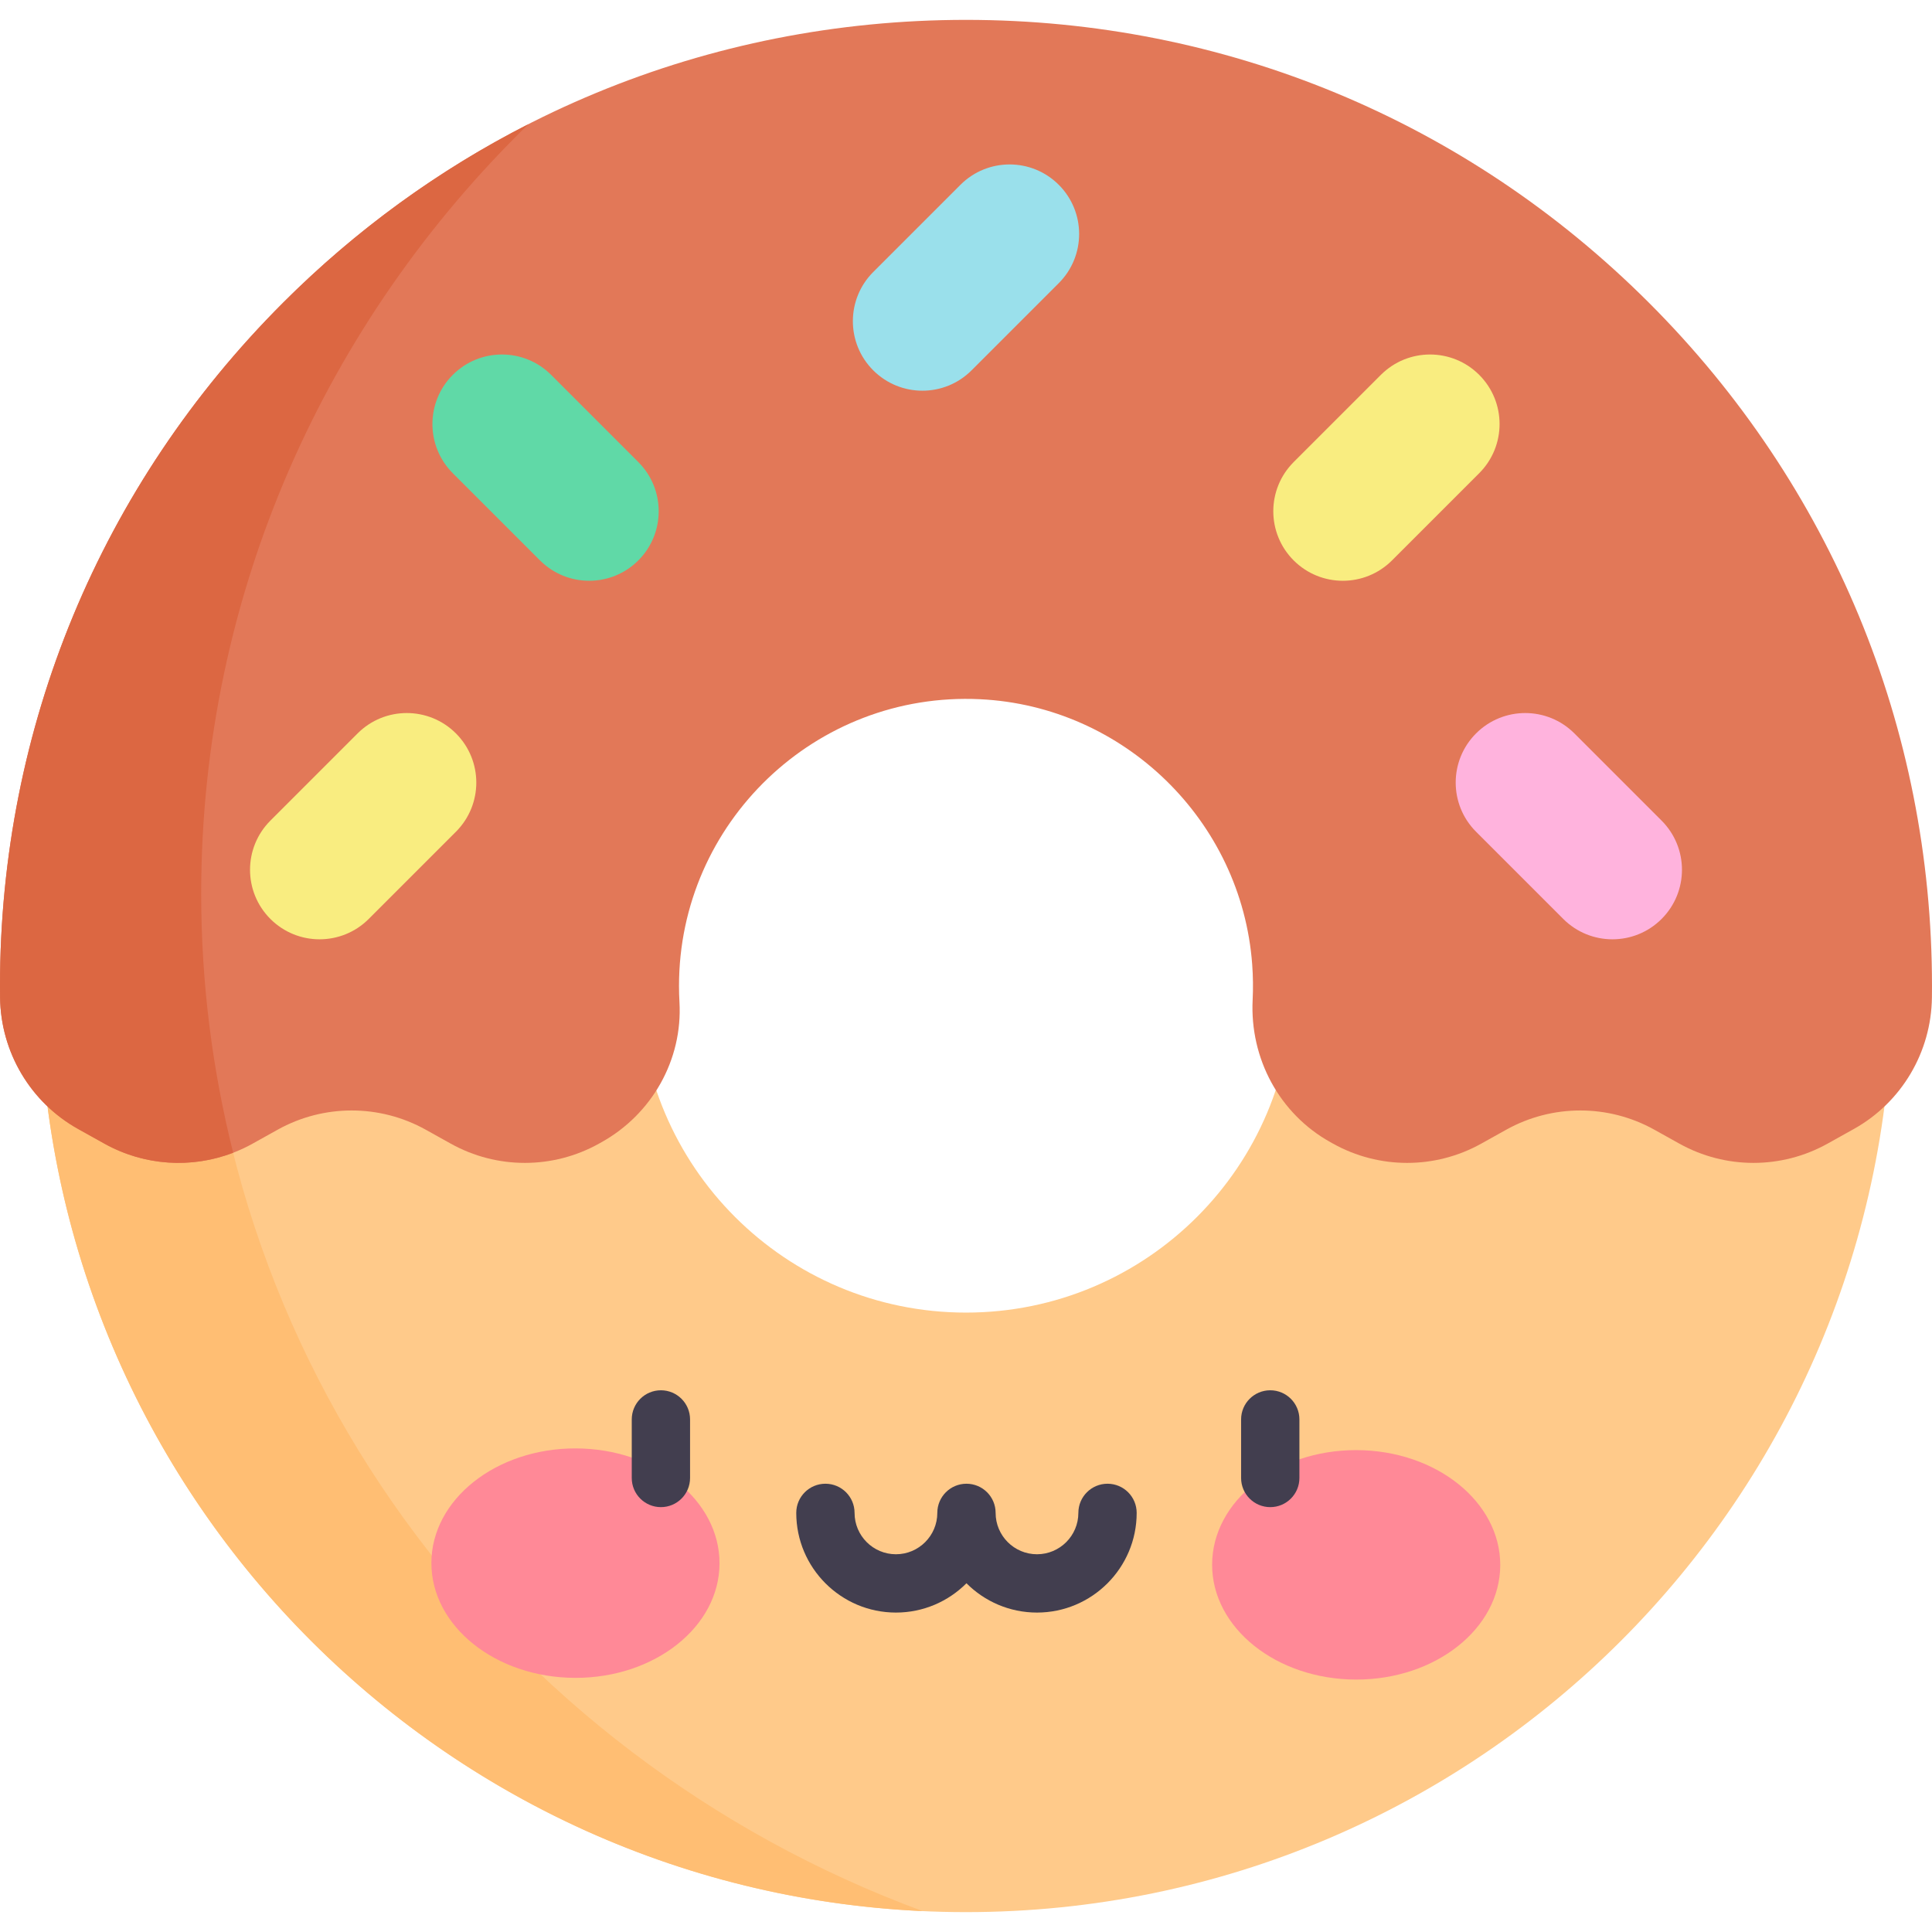
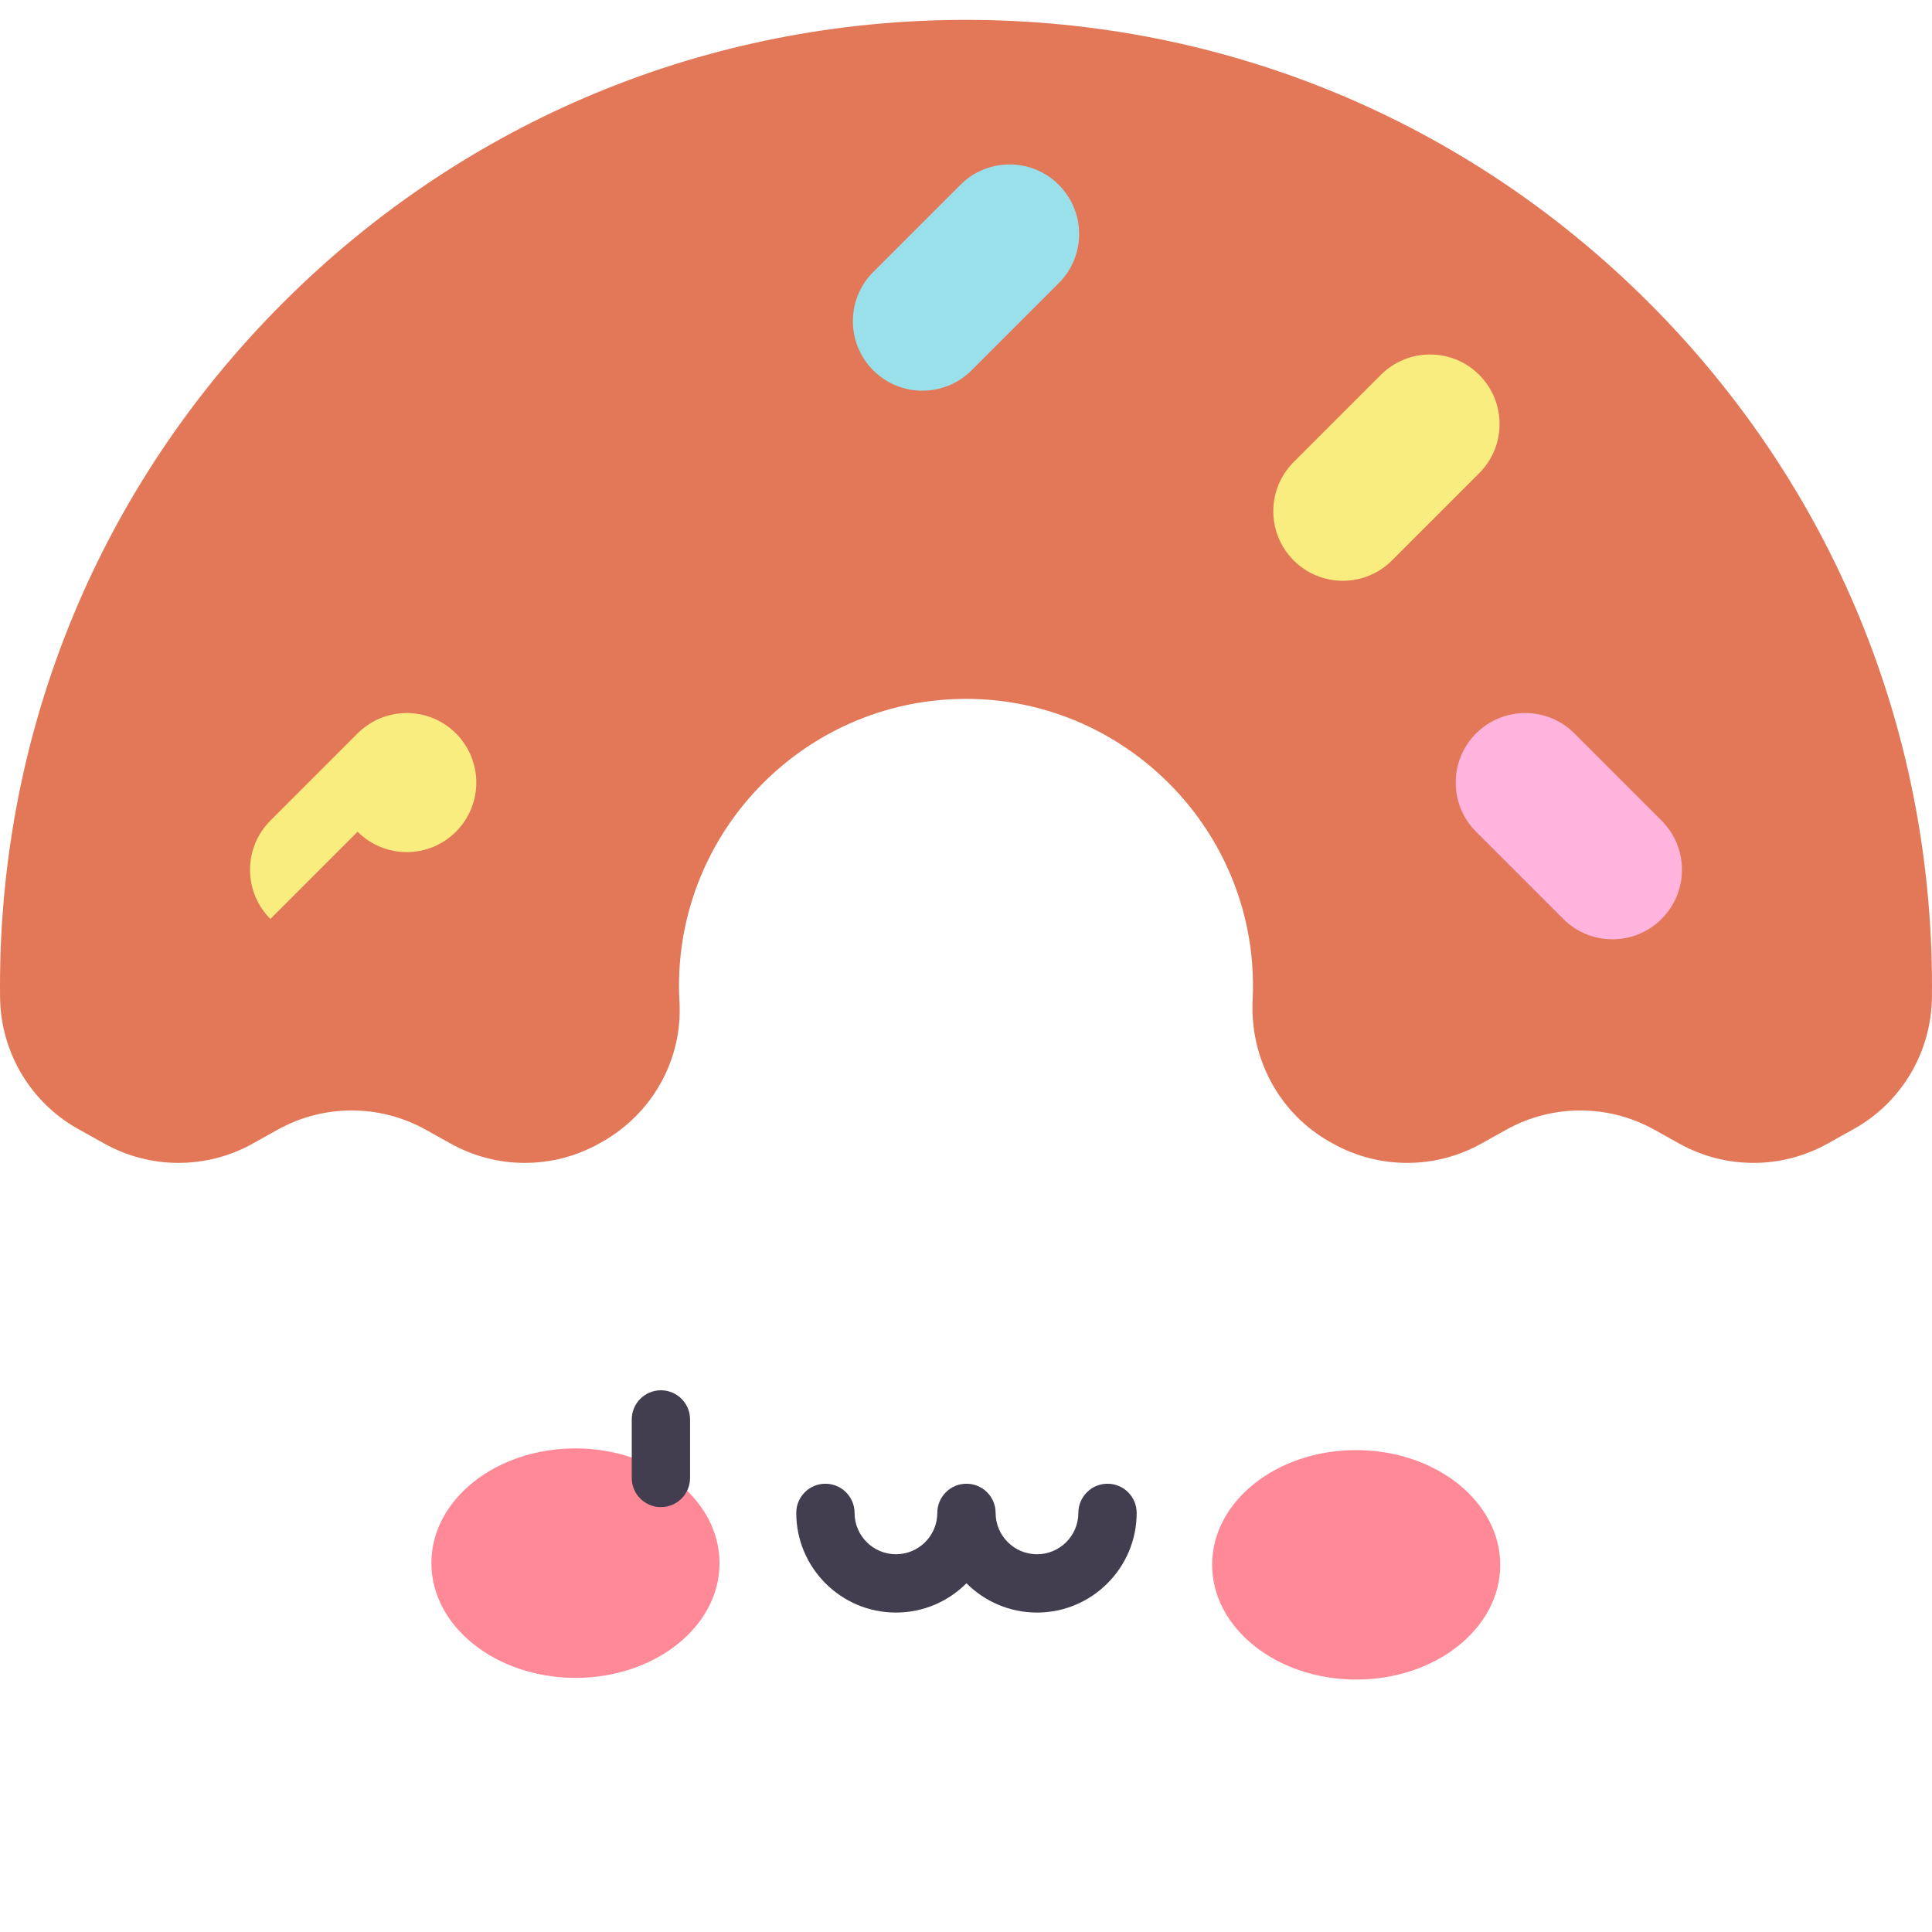
<svg xmlns="http://www.w3.org/2000/svg" id="Capa_1" enable-background="new 0 0 497 497" height="512" viewBox="0 0 497 497" width="512">
  <g>
-     <path d="m248.5 15.336c-131.596 0-238.276 106.68-238.276 238.276s106.68 238.276 238.276 238.276 238.276-106.68 238.276-238.276-106.68-238.276-238.276-238.276zm0 322.323c-46.418 0-84.047-37.629-84.047-84.047s37.629-84.047 84.047-84.047 84.047 37.629 84.047 84.047-37.629 84.047-84.047 84.047z" fill="#ffca8a" />
-     <path d="m51.756 229.853c0-64.703 22.556-124.268 60.413-171.667-61.627 43.071-101.945 114.535-101.945 195.426 0 127.849 100.694 232.169 227.1 238.007-108.455-40.017-185.568-142.112-185.568-261.766z" fill="#ffbe73" />
    <path d="m424.21 77.902c-46.932-46.942-109.338-72.79-175.71-72.79s-128.778 25.848-175.71 72.79c-46.942 46.932-72.79 109.339-72.79 175.71 0 .988.006 1.976.017 2.962.163 14.078 7.8 27.005 20.097 33.861l6.744 3.76c11.853 6.608 26.282 6.608 38.135 0l6.411-3.574c11.853-6.608 26.282-6.608 38.135 0l6.411 3.574c11.853 6.608 26.279 6.61 38.132.002.221-.123.443-.247.665-.371 12.977-7.235 20.883-21.198 20.043-36.032-.078-1.384-.118-2.778-.118-4.182 0-41.901 35.089-75.762 77.426-73.741 37.026 1.768 67.293 31.254 70.024 68.222.228 3.087.263 6.137.116 9.139-.736 15.043 6.861 29.262 20.016 36.595.221.124.443.247.663.37 11.853 6.608 26.279 6.607 38.132-.002l6.411-3.574c11.853-6.608 26.282-6.608 38.135 0l6.411 3.574c11.853 6.608 26.282 6.608 38.135 0l6.744-3.76c12.297-6.856 19.934-19.784 20.097-33.861.011-.987.017-1.974.017-2.962.001-66.371-25.847-128.778-72.789-175.71z" fill="#e27858" />
    <g>
      <g>
        <g>
          <ellipse cx="148.061" cy="402.187" fill="#ff8997" rx="29.513" ry="37.06" transform="matrix(.002 -1 1 .002 -254.449 549.367)" />
        </g>
        <g>
          <ellipse cx="348.939" cy="402.627" fill="#ff8997" rx="29.513" ry="37.06" transform="matrix(.002 -1 1 .002 -54.451 750.683)" />
        </g>
      </g>
    </g>
    <g fill="#423e4f">
      <path d="m170.016 357.644c-4.143 0-7.5 3.358-7.5 7.5v15.061c0 4.142 3.357 7.5 7.5 7.5s7.5-3.358 7.5-7.5v-15.061c0-4.142-3.358-7.5-7.5-7.5z" />
-       <path d="m326.768 357.644c-4.143 0-7.5 3.358-7.5 7.5v15.061c0 4.142 3.357 7.5 7.5 7.5s7.5-3.358 7.5-7.5v-15.061c0-4.142-3.358-7.5-7.5-7.5z" />
      <path d="m284.905 381.684c-4.143 0-7.5 3.358-7.5 7.5 0 5.869-4.774 10.643-10.643 10.643s-10.643-4.774-10.643-10.643c0-4.142-3.357-7.5-7.5-7.5s-7.5 3.358-7.5 7.5c0 5.869-4.774 10.643-10.643 10.643s-10.643-4.774-10.643-10.643c0-4.142-3.357-7.5-7.5-7.5s-7.5 3.358-7.5 7.5c0 14.14 11.503 25.643 25.643 25.643 7.08 0 13.498-2.884 18.143-7.539 4.645 4.655 11.063 7.539 18.143 7.539 14.14 0 25.643-11.503 25.643-25.643 0-4.142-3.357-7.5-7.5-7.5z" />
    </g>
    <g>
-       <path d="m69.559 236.396c-6.985-6.985-6.985-18.309 0-25.295l22.434-22.434c6.985-6.985 18.309-6.985 25.295 0 6.985 6.985 6.985 18.309 0 25.295l-22.434 22.434c-6.984 6.984-18.309 6.985-25.295 0z" fill="#f9ed80" />
+       <path d="m69.559 236.396c-6.985-6.985-6.985-18.309 0-25.295l22.434-22.434c6.985-6.985 18.309-6.985 25.295 0 6.985 6.985 6.985 18.309 0 25.295c-6.984 6.984-18.309 6.985-25.295 0z" fill="#f9ed80" />
    </g>
    <g>
      <path d="m427.441 236.396c6.985-6.985 6.985-18.309 0-25.295l-22.434-22.434c-6.985-6.985-18.309-6.985-25.295 0-6.985 6.985-6.985 18.309 0 25.295l22.434 22.434c6.984 6.984 18.309 6.985 25.295 0z" fill="#ffb3dd" />
    </g>
    <g>
      <path d="m224.636 95.27c-6.985-6.985-6.985-18.309 0-25.295l22.434-22.434c6.985-6.985 18.309-6.985 25.295 0 6.985 6.985 6.985 18.309 0 25.295l-22.435 22.434c-6.984 6.984-18.308 6.985-25.294 0z" fill="#9ae0eb" />
    </g>
    <g>
-       <path d="m164.209 144.163c-6.985 6.985-18.309 6.985-25.295 0l-22.434-22.434c-6.985-6.985-6.985-18.309 0-25.295 6.985-6.985 18.309-6.985 25.295 0l22.434 22.434c6.985 6.985 6.985 18.309 0 25.295z" fill="#60d9a7" />
-     </g>
+       </g>
    <g>
      <path d="m332.791 144.163c6.985 6.985 18.309 6.985 25.295 0l22.434-22.434c6.985-6.985 6.985-18.309 0-25.295-6.985-6.985-18.309-6.985-25.295 0l-22.434 22.434c-6.985 6.985-6.985 18.309 0 25.295z" fill="#f9ed80" />
    </g>
-     <path d="m51.756 229.853c0-77.296 32.176-147.271 84.194-197.917-23.044 11.731-44.347 27.149-63.16 45.966-46.942 46.932-72.79 109.339-72.79 175.71 0 .988.006 1.976.017 2.962.163 14.078 7.8 27.005 20.097 33.861l6.744 3.76c10.228 5.703 22.372 6.472 33.126 2.333-5.363-21.37-8.228-43.695-8.228-66.675z" fill="#dc6742" />
  </g>
</svg>